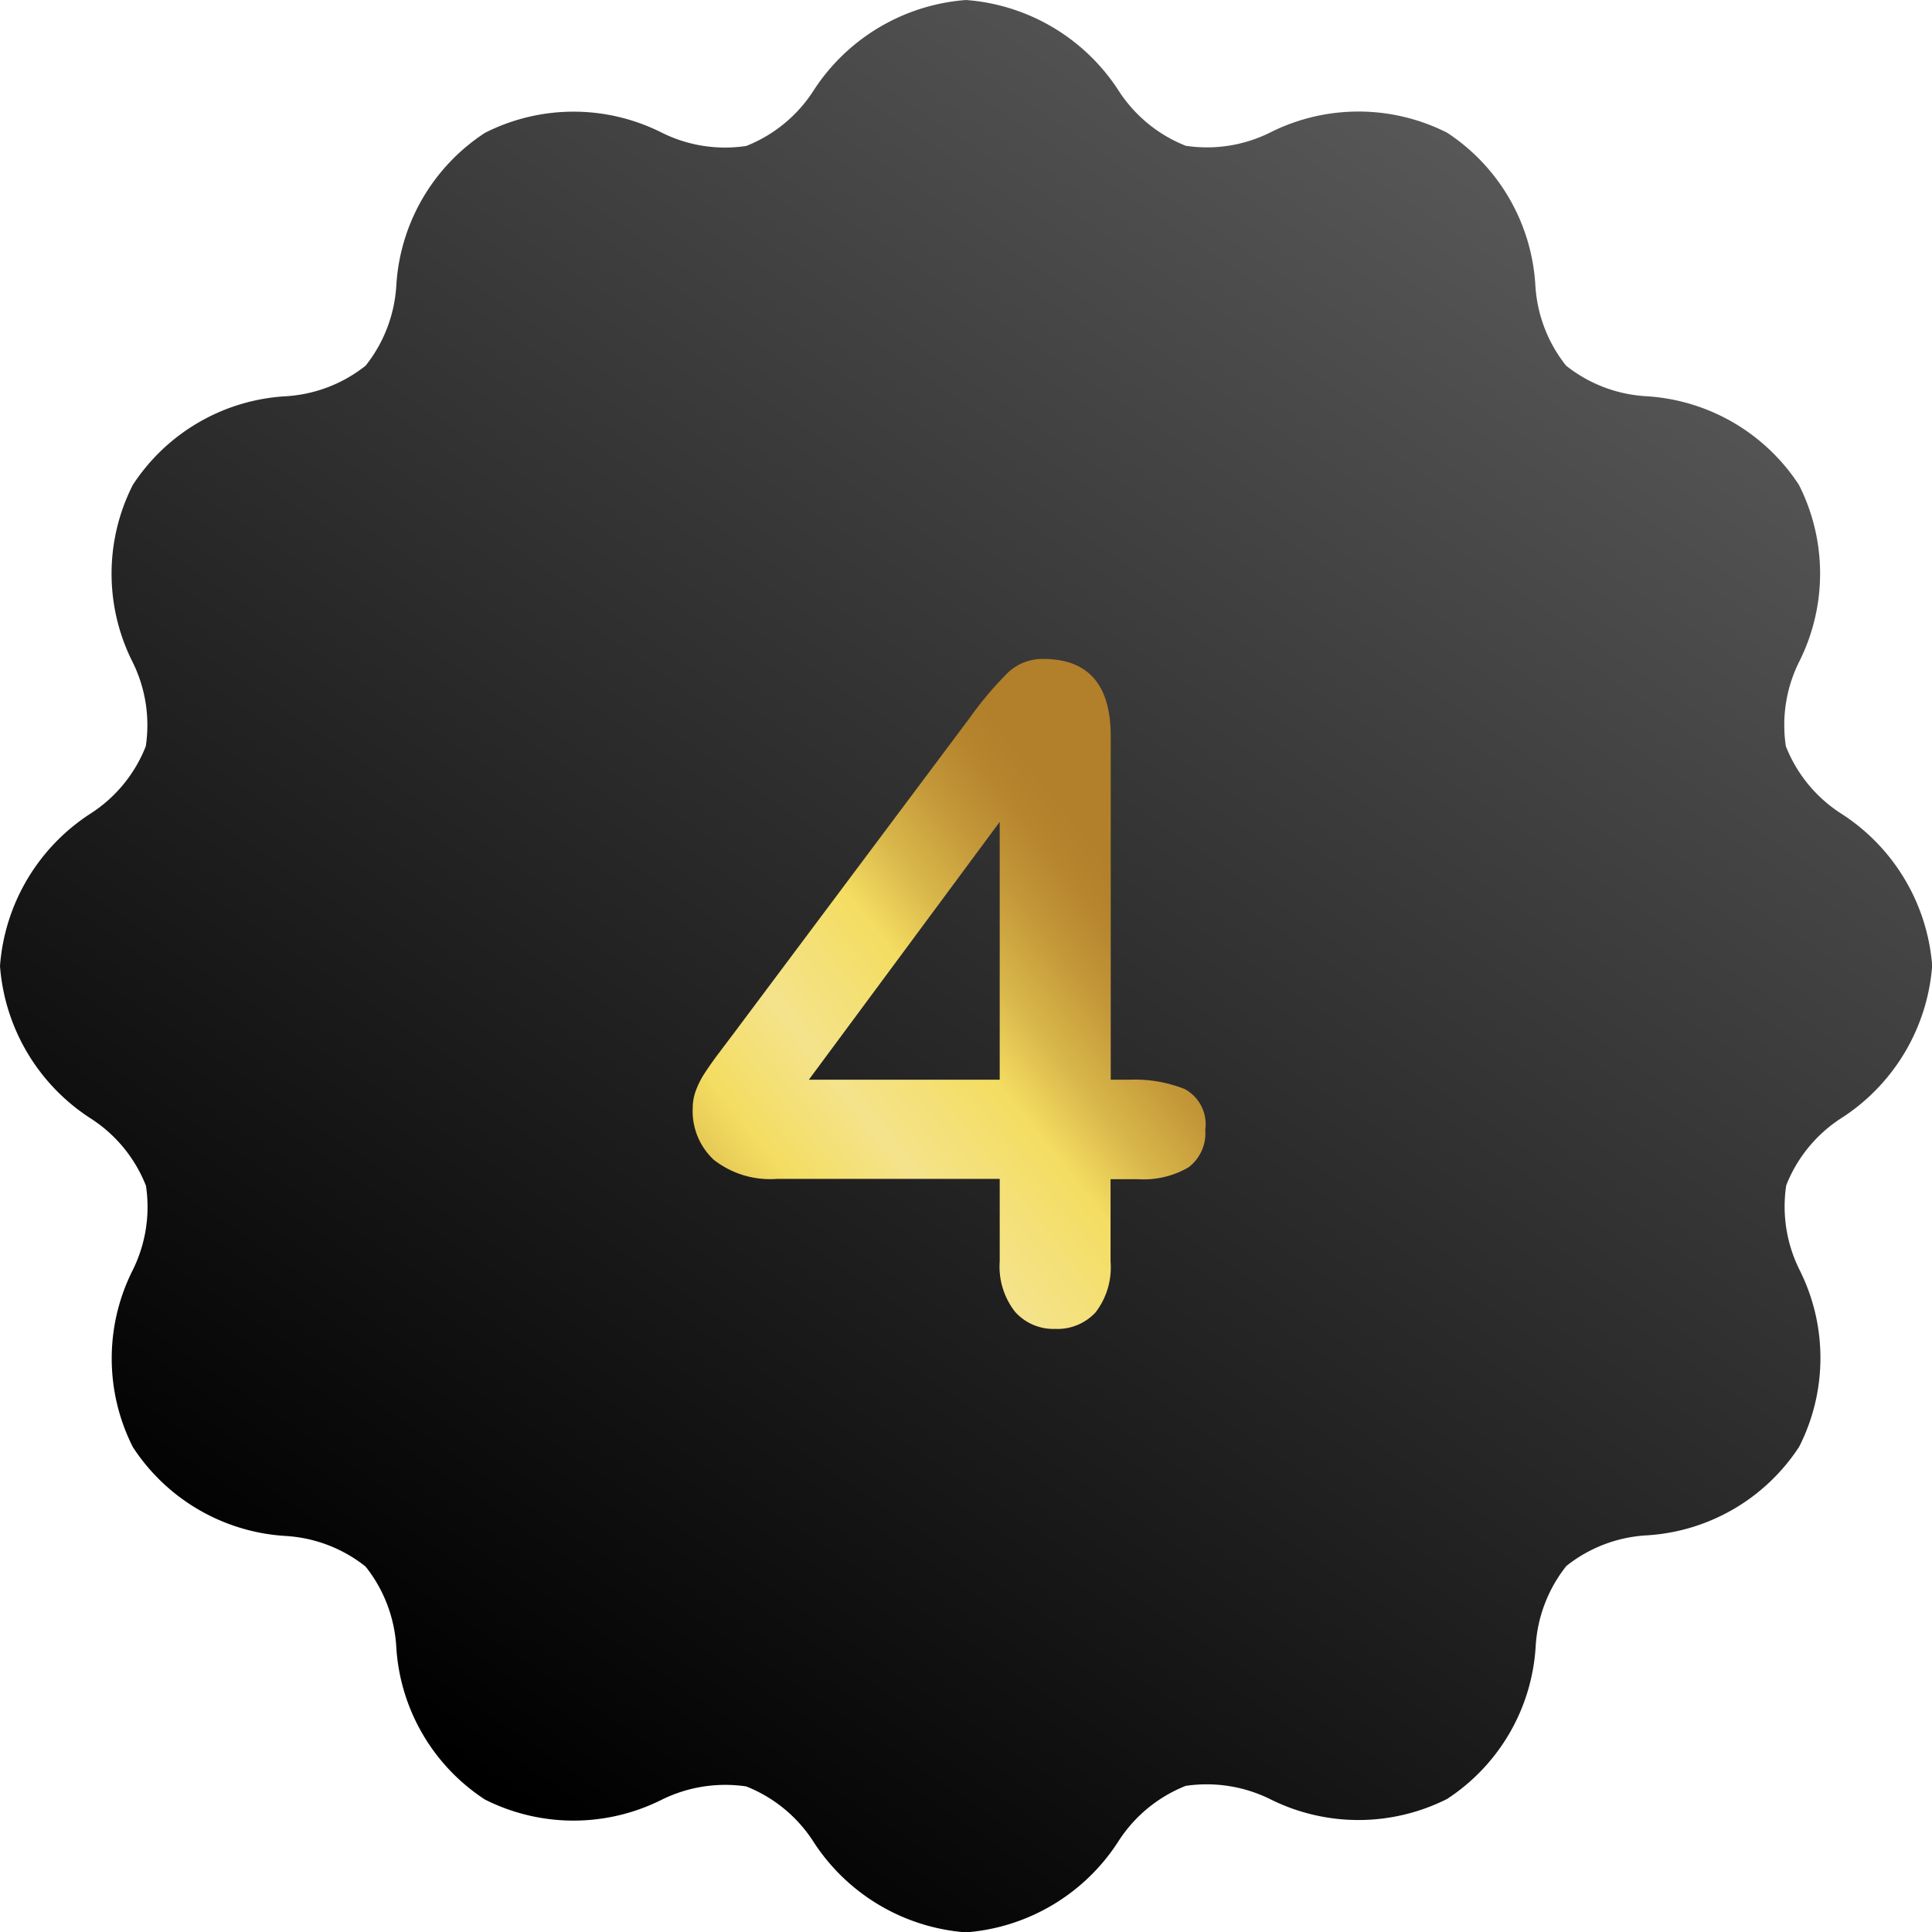
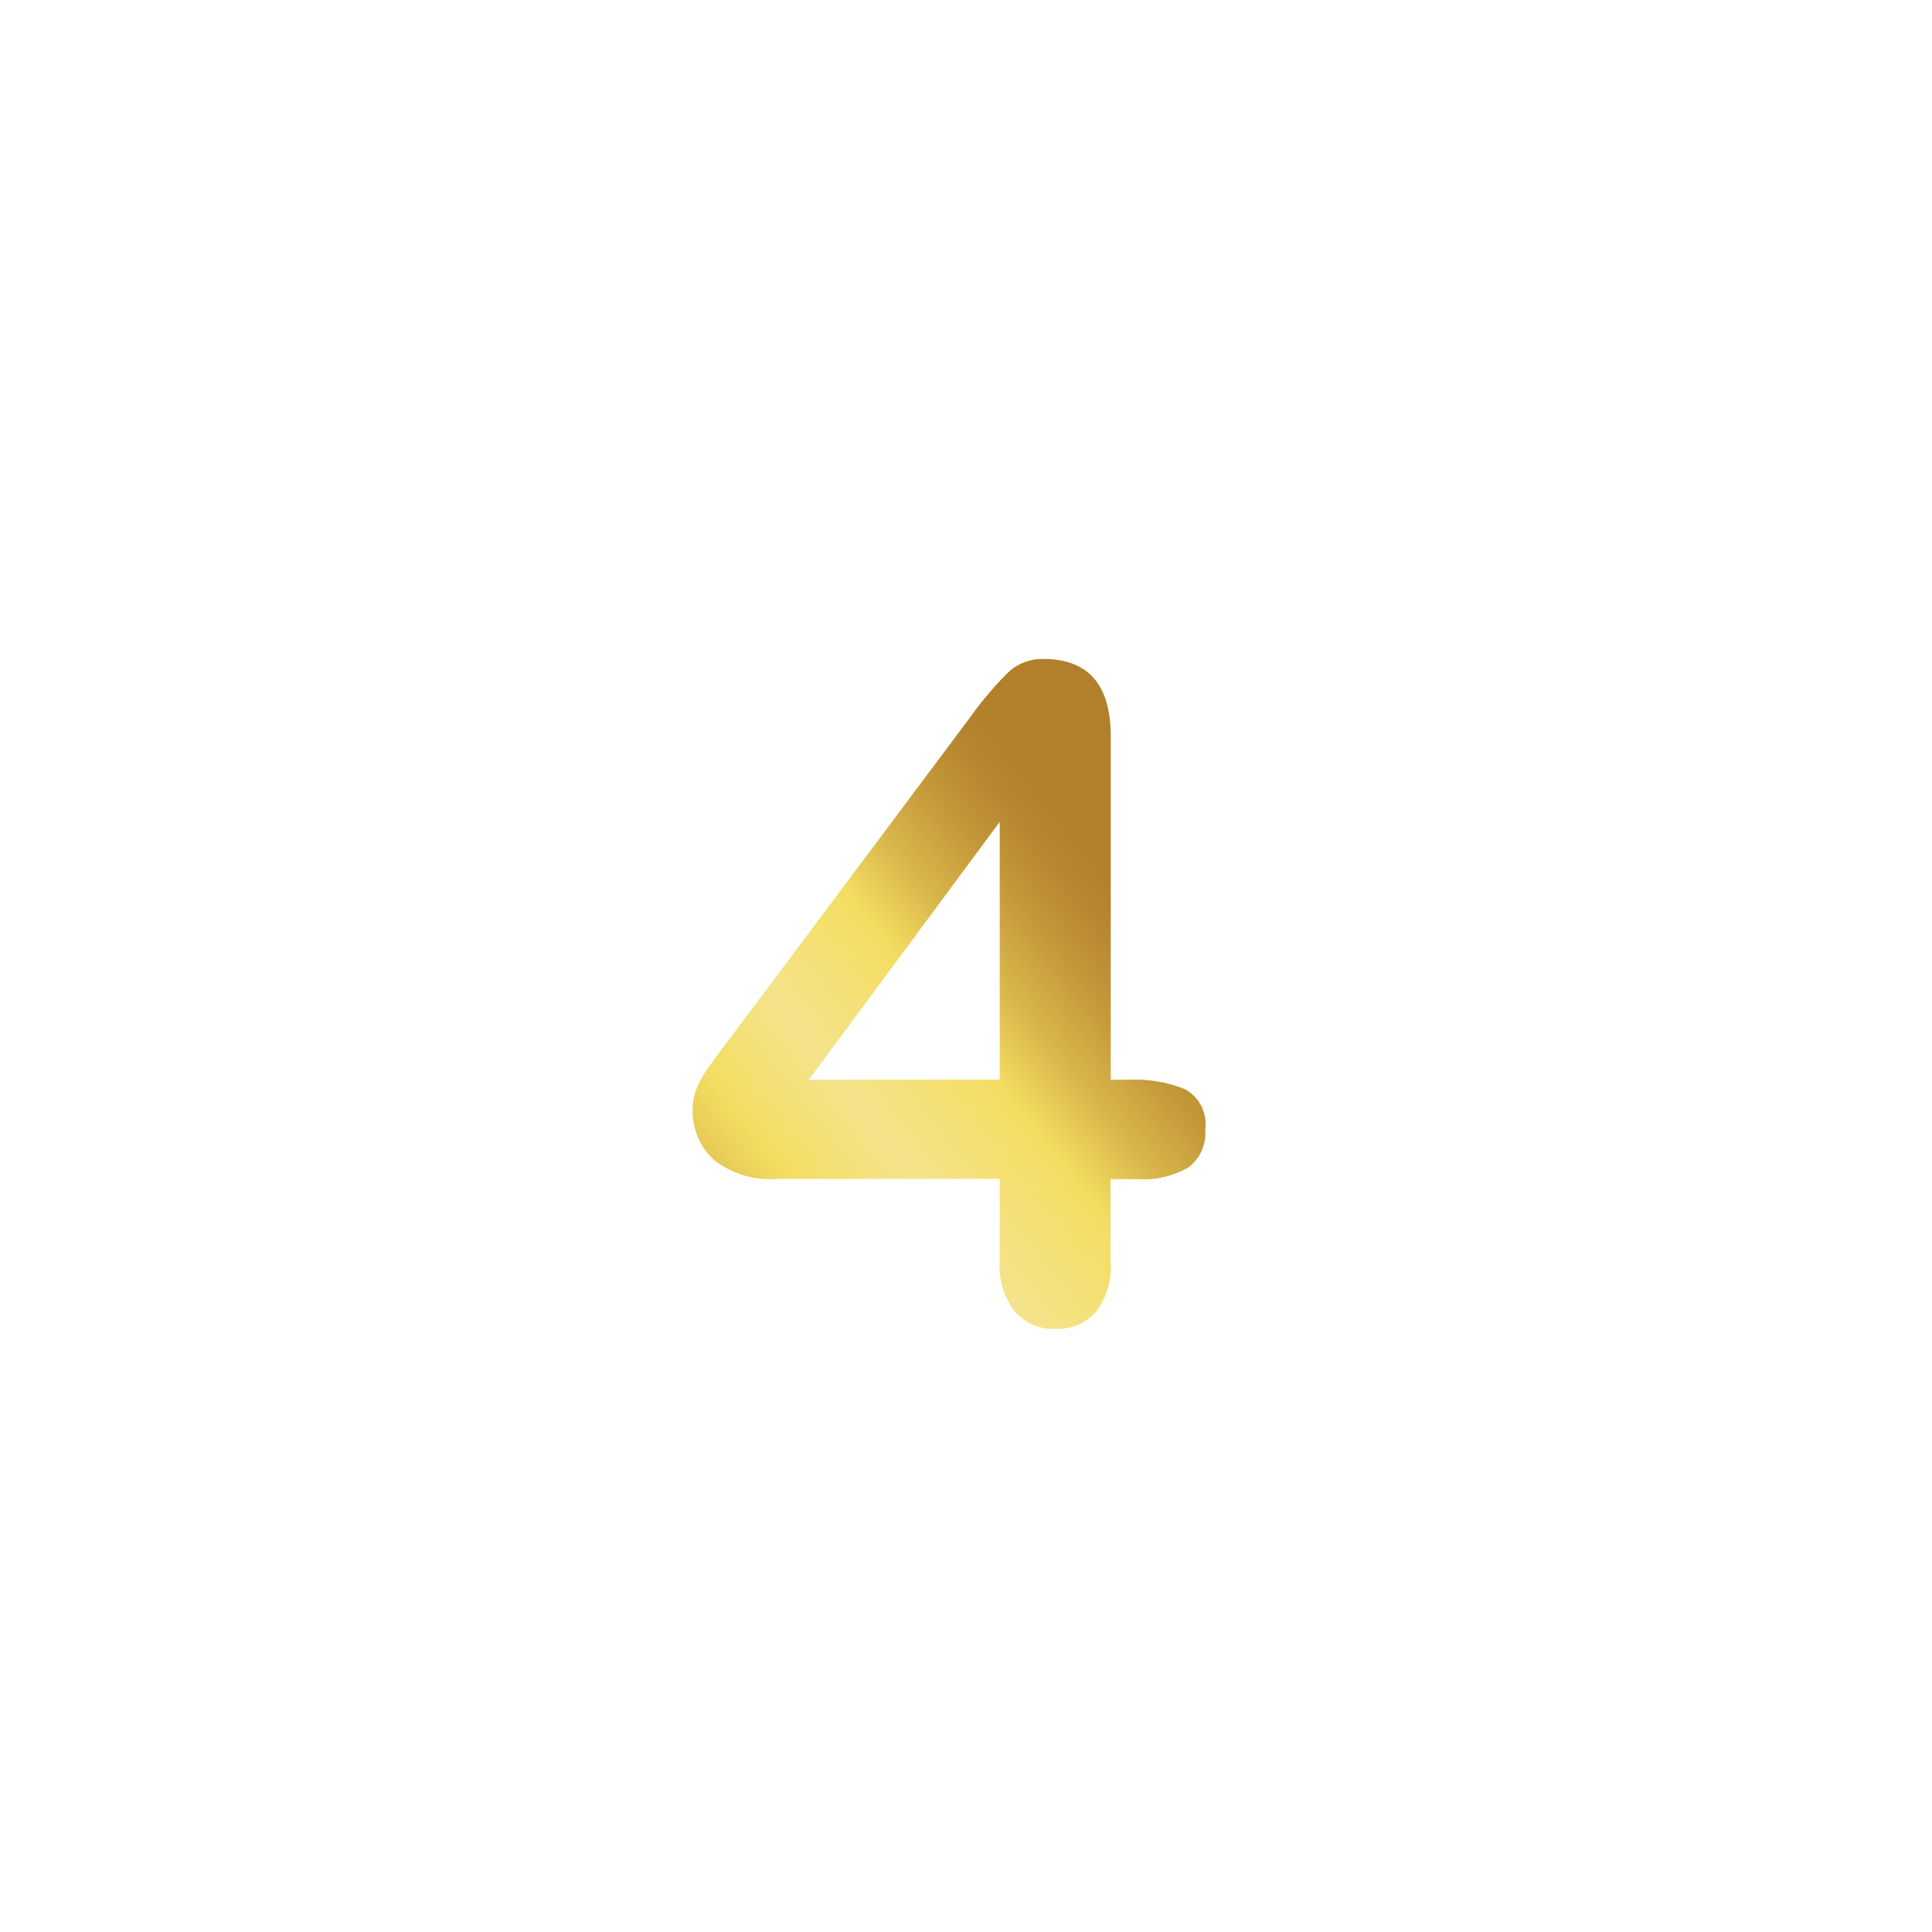
<svg xmlns="http://www.w3.org/2000/svg" width="42.516" height="42.516" viewBox="0 0 42.516 42.516">
  <defs>
    <style>.a{fill:url(#a);}.b{fill:url(#b);}</style>
    <linearGradient id="a" x1="0.274" y1="0.931" x2="0.818" y2="0.121" gradientUnits="objectBoundingBox">
      <stop offset="0" />
      <stop offset="1" stop-color="#585757" />
    </linearGradient>
    <linearGradient id="b" x1="0.5" x2="-0.315" y2="0.843" gradientUnits="objectBoundingBox">
      <stop offset="0" stop-color="#b27f2a" />
      <stop offset="0.058" stop-color="#b6852e" />
      <stop offset="0.14" stop-color="#c49839" />
      <stop offset="0.238" stop-color="#d9b74b" />
      <stop offset="0.333" stop-color="#f4dd62" />
      <stop offset="0.516" stop-color="#f4e38b" />
      <stop offset="0.661" stop-color="#f4dd62" />
      <stop offset="1" stop-color="#b27f2a" />
    </linearGradient>
  </defs>
  <g transform="translate(-754 -3488)">
-     <path class="a" d="M40.5,17.893a3.114,3.114,0,0,1-1.2-1.471,3.123,3.123,0,0,1,.3-1.874,4.319,4.319,0,0,0-.012-3.877,4.319,4.319,0,0,0-3.352-1.951,3.118,3.118,0,0,1-1.773-.674,3.13,3.13,0,0,1-.676-1.775A4.314,4.314,0,0,0,31.845,2.92a4.322,4.322,0,0,0-3.878-.012,3.119,3.119,0,0,1-1.873.3,3.123,3.123,0,0,1-1.469-1.2A4.387,4.387,0,0,0,21.258,0a4.386,4.386,0,0,0-3.367,2.012,3.123,3.123,0,0,1-1.469,1.2,3.12,3.12,0,0,1-1.873-.3,4.311,4.311,0,0,0-3.878.012A4.314,4.314,0,0,0,8.722,6.272a3.13,3.13,0,0,1-.676,1.775,3.118,3.118,0,0,1-1.773.674,4.313,4.313,0,0,0-3.35,1.95,4.314,4.314,0,0,0-.015,3.878,3.123,3.123,0,0,1,.3,1.874,3.114,3.114,0,0,1-1.2,1.471A4.379,4.379,0,0,0,0,21.258a4.378,4.378,0,0,0,2.012,3.365,3.114,3.114,0,0,1,1.2,1.471,3.123,3.123,0,0,1-.3,1.874,4.319,4.319,0,0,0,.012,3.877A4.319,4.319,0,0,0,6.272,33.8a3.118,3.118,0,0,1,1.773.674,3.13,3.13,0,0,1,.676,1.775A4.314,4.314,0,0,0,10.67,39.6a4.329,4.329,0,0,0,3.878.012,3.156,3.156,0,0,1,1.873-.3,3.123,3.123,0,0,1,1.469,1.2,4.387,4.387,0,0,0,3.367,2.012A4.386,4.386,0,0,0,24.625,40.5a3.123,3.123,0,0,1,1.469-1.2,3.157,3.157,0,0,1,1.873.3,4.337,4.337,0,0,0,3.878-.012,4.314,4.314,0,0,0,1.949-3.352,3.13,3.13,0,0,1,.676-1.775,3.118,3.118,0,0,1,1.773-.674,4.313,4.313,0,0,0,3.35-1.95,4.314,4.314,0,0,0,.015-3.878,3.123,3.123,0,0,1-.3-1.874,3.114,3.114,0,0,1,1.2-1.471,4.378,4.378,0,0,0,2.012-3.365A4.378,4.378,0,0,0,40.5,17.893Z" transform="translate(754 3488)" />
    <path class="b" d="M7-1.24V-3.057H2.1a2.015,2.015,0,0,1-1.392-.42A1.464,1.464,0,0,1,.244-4.619,1.108,1.108,0,0,1,.313-5a1.949,1.949,0,0,1,.205-.4Q.654-5.605.8-5.8l.361-.479L6.338-13.2a7.889,7.889,0,0,1,.835-.991,1.107,1.107,0,0,1,.786-.308q1.484,0,1.484,1.7v7.559h.42a2.967,2.967,0,0,1,1.206.205.879.879,0,0,1,.454.9.935.935,0,0,1-.371.825,1.953,1.953,0,0,1-1.113.259h-.6V-1.24A1.622,1.622,0,0,1,9.111-.122a1.141,1.141,0,0,1-.889.366,1.13,1.13,0,0,1-.884-.376A1.612,1.612,0,0,1,7-1.24Zm-4.2-4H7v-5.674Z" transform="translate(769 3517)" />
  </g>
</svg>